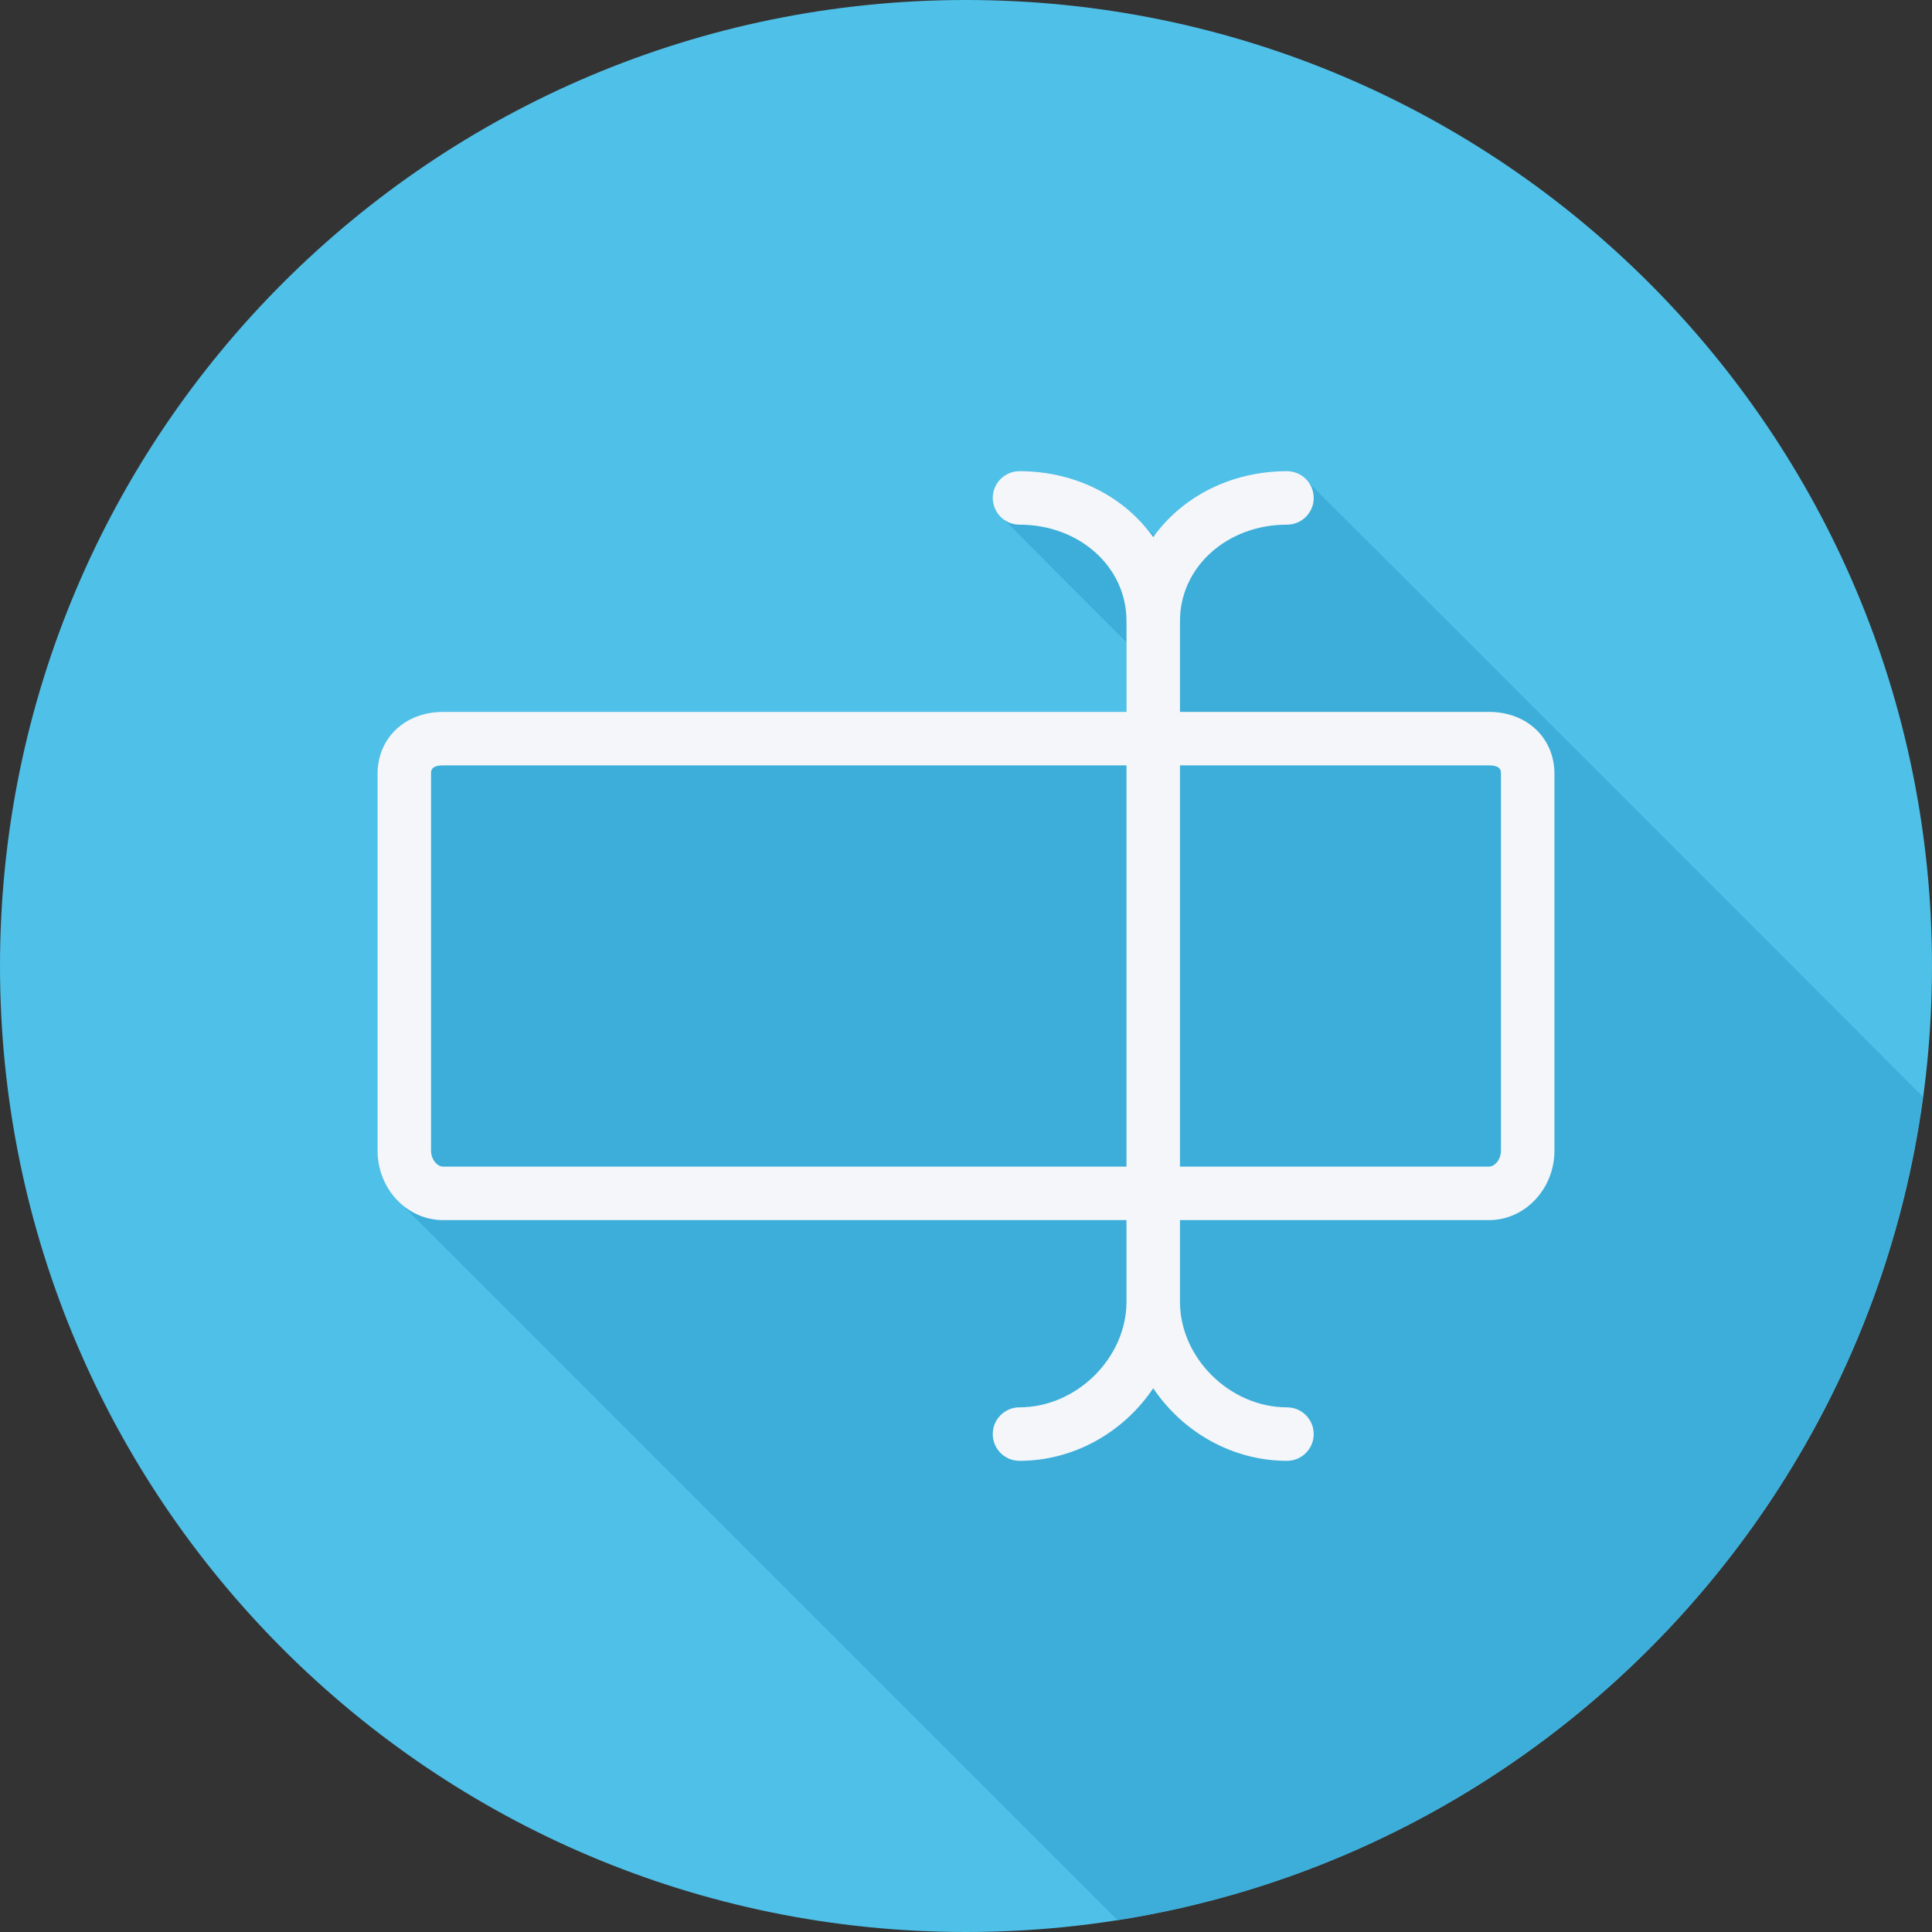
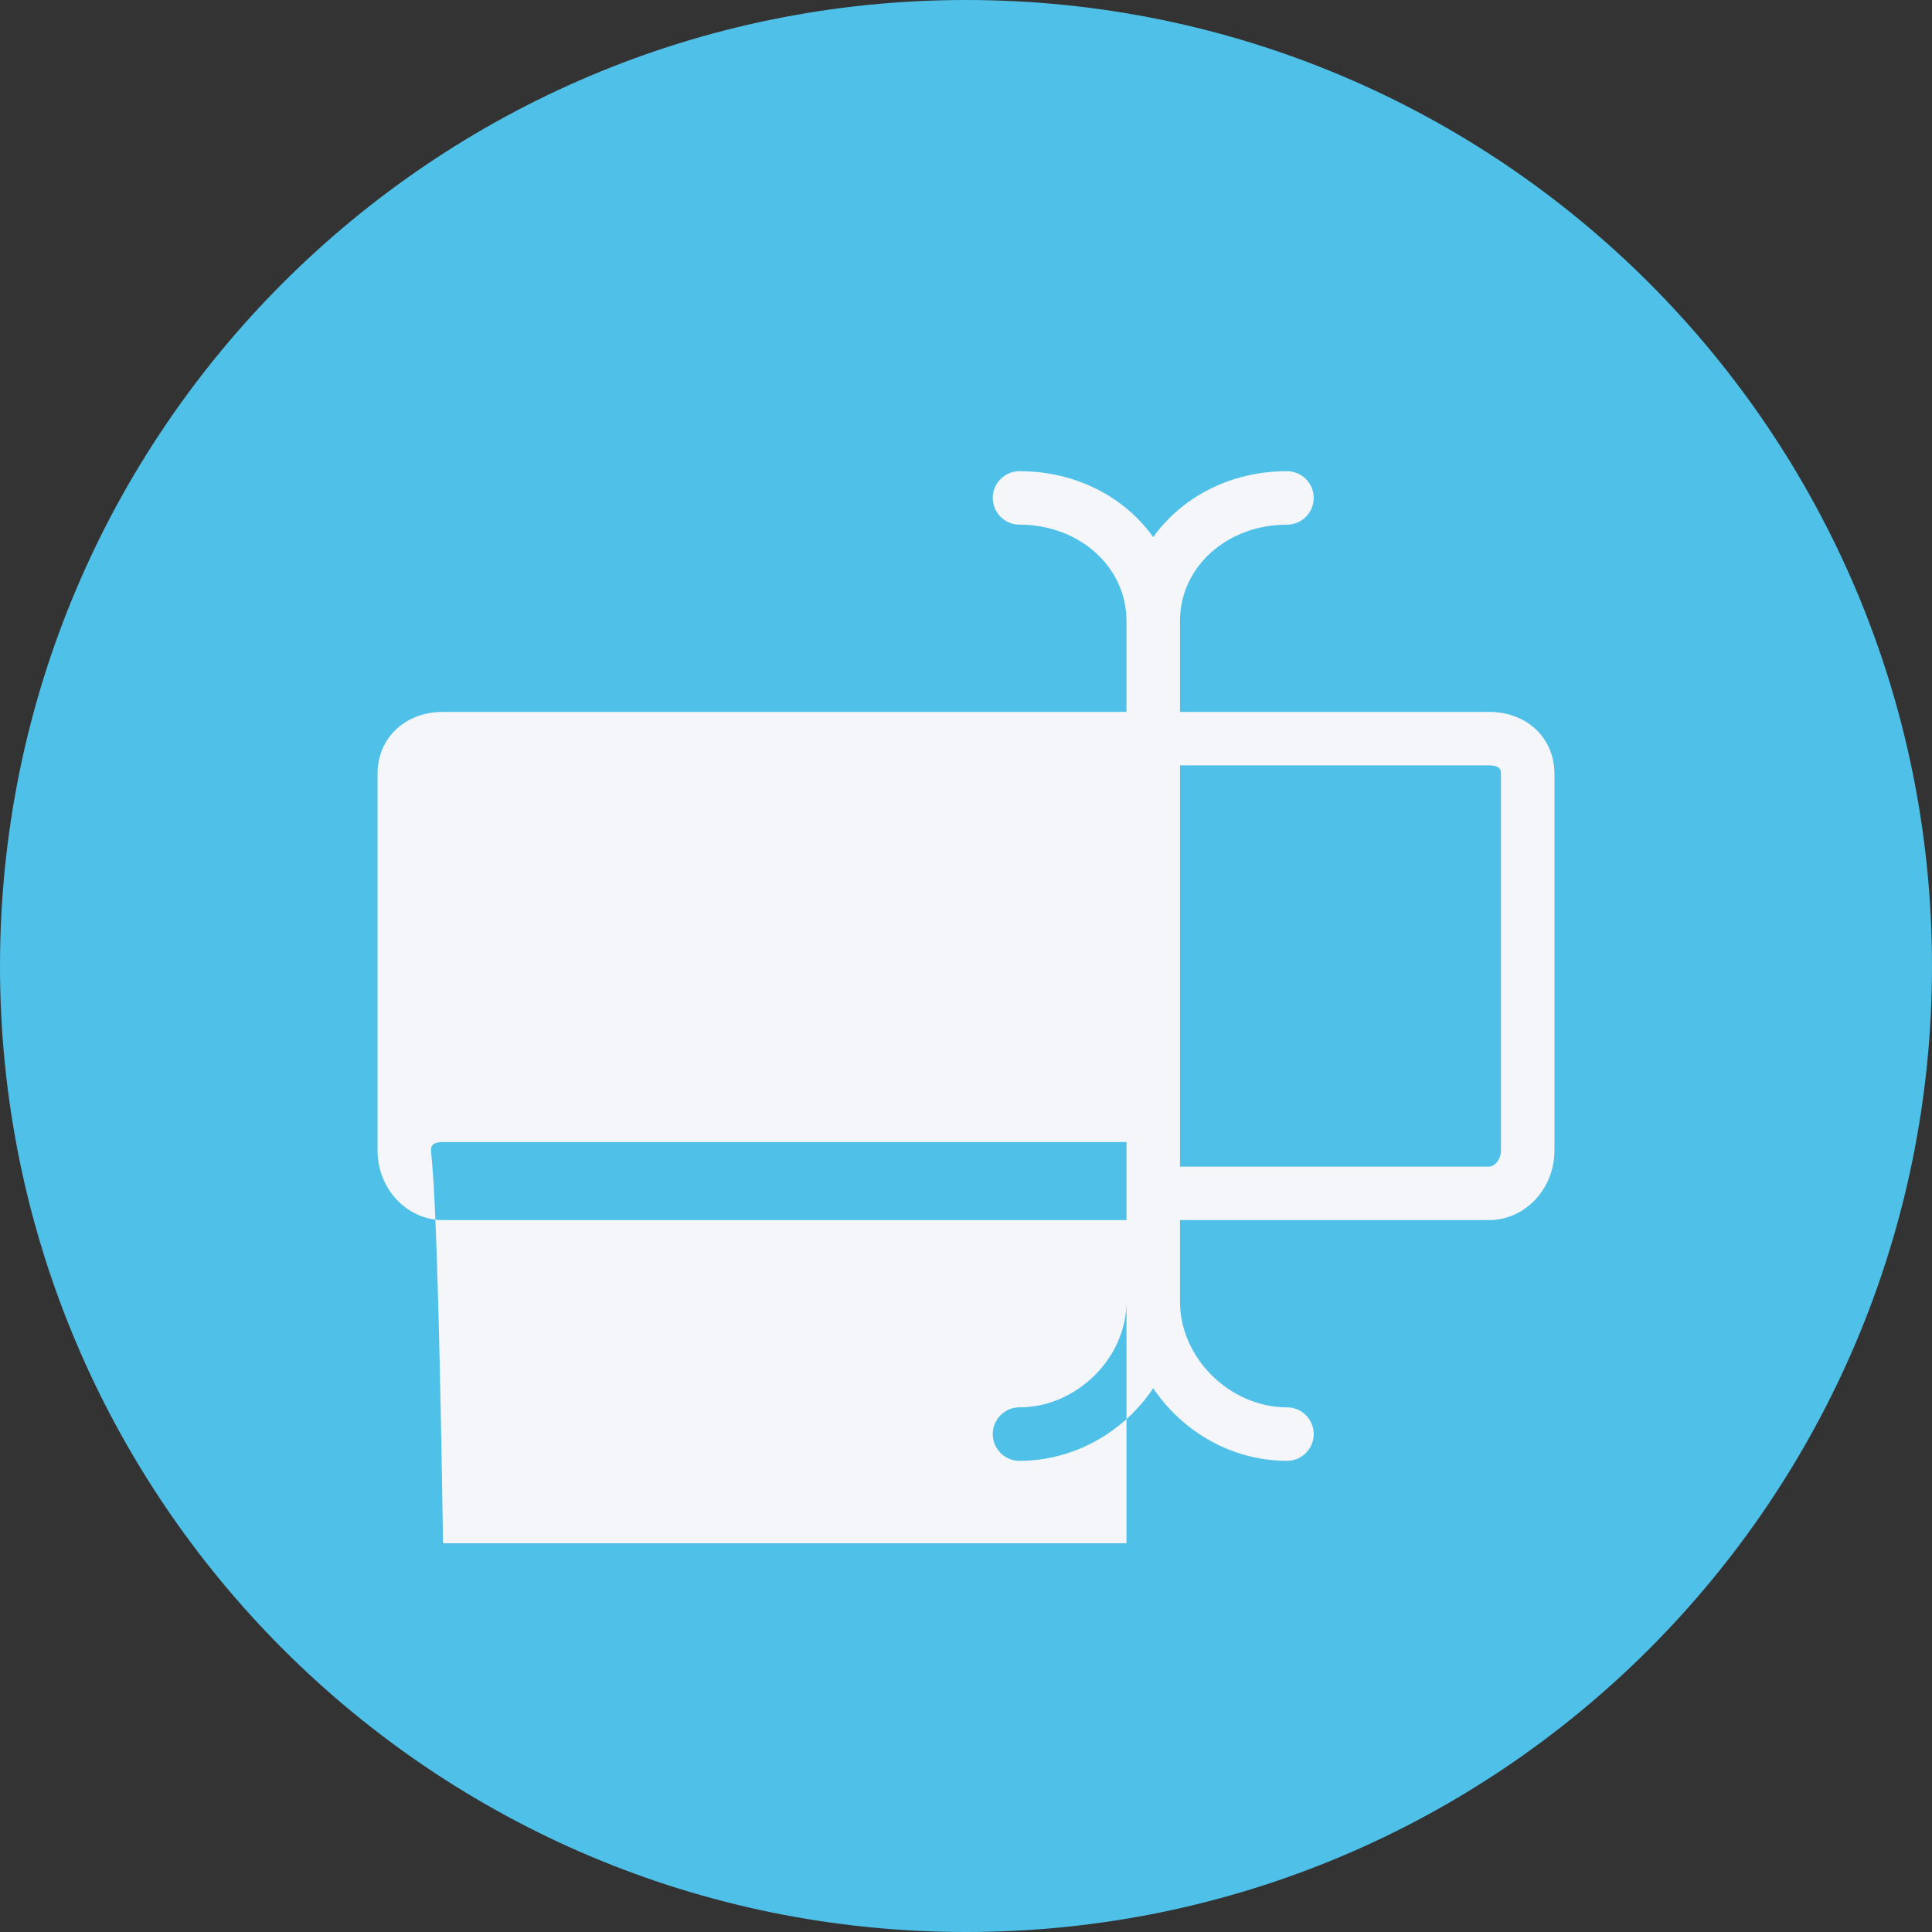
<svg xmlns="http://www.w3.org/2000/svg" height="800px" width="800px" version="1.1" id="Layer_1" viewBox="0 0 512 512" xml:space="preserve">
  <rect x="0" y="0" width="512" height="512" fill="#333333" stroke="none" />
  <path style="fill:#4FC0E8;" d="M0,256.006C0,397.402,114.606,512.004,255.996,512C397.394,512.004,512,397.402,512,256.006  C512.009,114.61,397.394,0,255.996,0C114.606,0,0,114.614,0,256.006z" />
-   <path style="fill:#3DAED9;" d="M509.598,290.684c-0.141-0.132-0.256-0.288-0.412-0.412c-0.34-0.429-0.708-0.797-1.137-1.137  c-0.34-0.43-159.951-160.041-160.38-160.38c-0.34-0.43-0.709-0.798-1.139-1.138c-1.297-1.637-3.216-2.754-5.47-2.754  c-14.767,0-27.524,6.706-35.121,17.084c-0.302-0.329-0.654-0.612-0.967-0.931c-0.361-0.397-0.762-0.754-1.137-1.137  c-0.361-0.397-0.763-0.755-1.139-1.138c-7.742-8.532-19.333-13.876-32.521-13.876c-3.918,0-7.089,3.173-7.089,7.089  c0,2.253,1.117,4.173,2.754,5.471c0.34,0.429,0.708,0.798,1.137,1.137c0.34,0.429,31.229,31.365,31.55,31.647v18.452H117.408  c-10.058,0-17.355,6.908-17.355,16.423v99.82c0,5.477,2.306,10.352,5.887,13.731c0.358,0.404,0.745,0.766,1.135,1.135  c0.358,0.405,0.747,0.768,1.137,1.137c0.358,0.405,187.287,187.309,187.678,187.678c0.082,0.093,0.175,0.171,0.259,0.259  C407.196,491.353,494.45,402.489,509.598,290.684z" />
-   <path style="fill:#F4F6F9;" d="M394.592,188.659h-81.884v-24.097c0-14.311,12.453-25.522,28.354-25.522  c3.918,0,7.088-3.174,7.088-7.088c0-3.914-3.17-7.088-7.088-7.088c-14.962,0-27.885,6.867-35.442,17.481  c-7.557-10.612-20.481-17.481-35.442-17.481c-3.918,0-7.088,3.174-7.088,7.088c0,3.914,3.17,7.088,7.088,7.088  c15.901,0,28.354,11.211,28.354,25.522v24.097H117.408c-10.059,0-17.355,6.909-17.355,16.423v99.82  c0,10.165,7.788,18.437,17.355,18.437H298.53v21.643c0,14.903-13.249,27.977-28.354,27.977c-3.918,0-7.088,3.174-7.088,7.088  c0,3.915,3.17,7.088,7.088,7.088c14.602,0,27.75-7.757,35.442-19.243c7.693,11.486,20.841,19.243,35.442,19.243  c3.918,0,7.088-3.174,7.088-7.088c0-3.915-3.17-7.088-7.088-7.088c-15.104,0-28.354-13.073-28.354-27.977V323.34h81.884  c9.567,0,17.355-8.272,17.355-18.437v-99.82C411.947,195.568,404.65,188.659,394.592,188.659z M114.23,304.902v-99.82  c0-0.841,0-2.246,3.178-2.246H298.53v106.327H117.408C115.906,309.164,114.23,307.343,114.23,304.902z M397.77,304.902  c0,2.441-1.675,4.26-3.178,4.26h-81.884V202.835h81.884c3.178,0,3.178,1.405,3.178,2.246V304.902z" />
+   <path style="fill:#F4F6F9;" d="M394.592,188.659h-81.884v-24.097c0-14.311,12.453-25.522,28.354-25.522  c3.918,0,7.088-3.174,7.088-7.088c0-3.914-3.17-7.088-7.088-7.088c-14.962,0-27.885,6.867-35.442,17.481  c-7.557-10.612-20.481-17.481-35.442-17.481c-3.918,0-7.088,3.174-7.088,7.088c0,3.914,3.17,7.088,7.088,7.088  c15.901,0,28.354,11.211,28.354,25.522v24.097H117.408c-10.059,0-17.355,6.909-17.355,16.423v99.82  c0,10.165,7.788,18.437,17.355,18.437H298.53v21.643c0,14.903-13.249,27.977-28.354,27.977c-3.918,0-7.088,3.174-7.088,7.088  c0,3.915,3.17,7.088,7.088,7.088c14.602,0,27.75-7.757,35.442-19.243c7.693,11.486,20.841,19.243,35.442,19.243  c3.918,0,7.088-3.174,7.088-7.088c0-3.915-3.17-7.088-7.088-7.088c-15.104,0-28.354-13.073-28.354-27.977V323.34h81.884  c9.567,0,17.355-8.272,17.355-18.437v-99.82C411.947,195.568,404.65,188.659,394.592,188.659z M114.23,304.902c0-0.841,0-2.246,3.178-2.246H298.53v106.327H117.408C115.906,309.164,114.23,307.343,114.23,304.902z M397.77,304.902  c0,2.441-1.675,4.26-3.178,4.26h-81.884V202.835h81.884c3.178,0,3.178,1.405,3.178,2.246V304.902z" />
</svg>